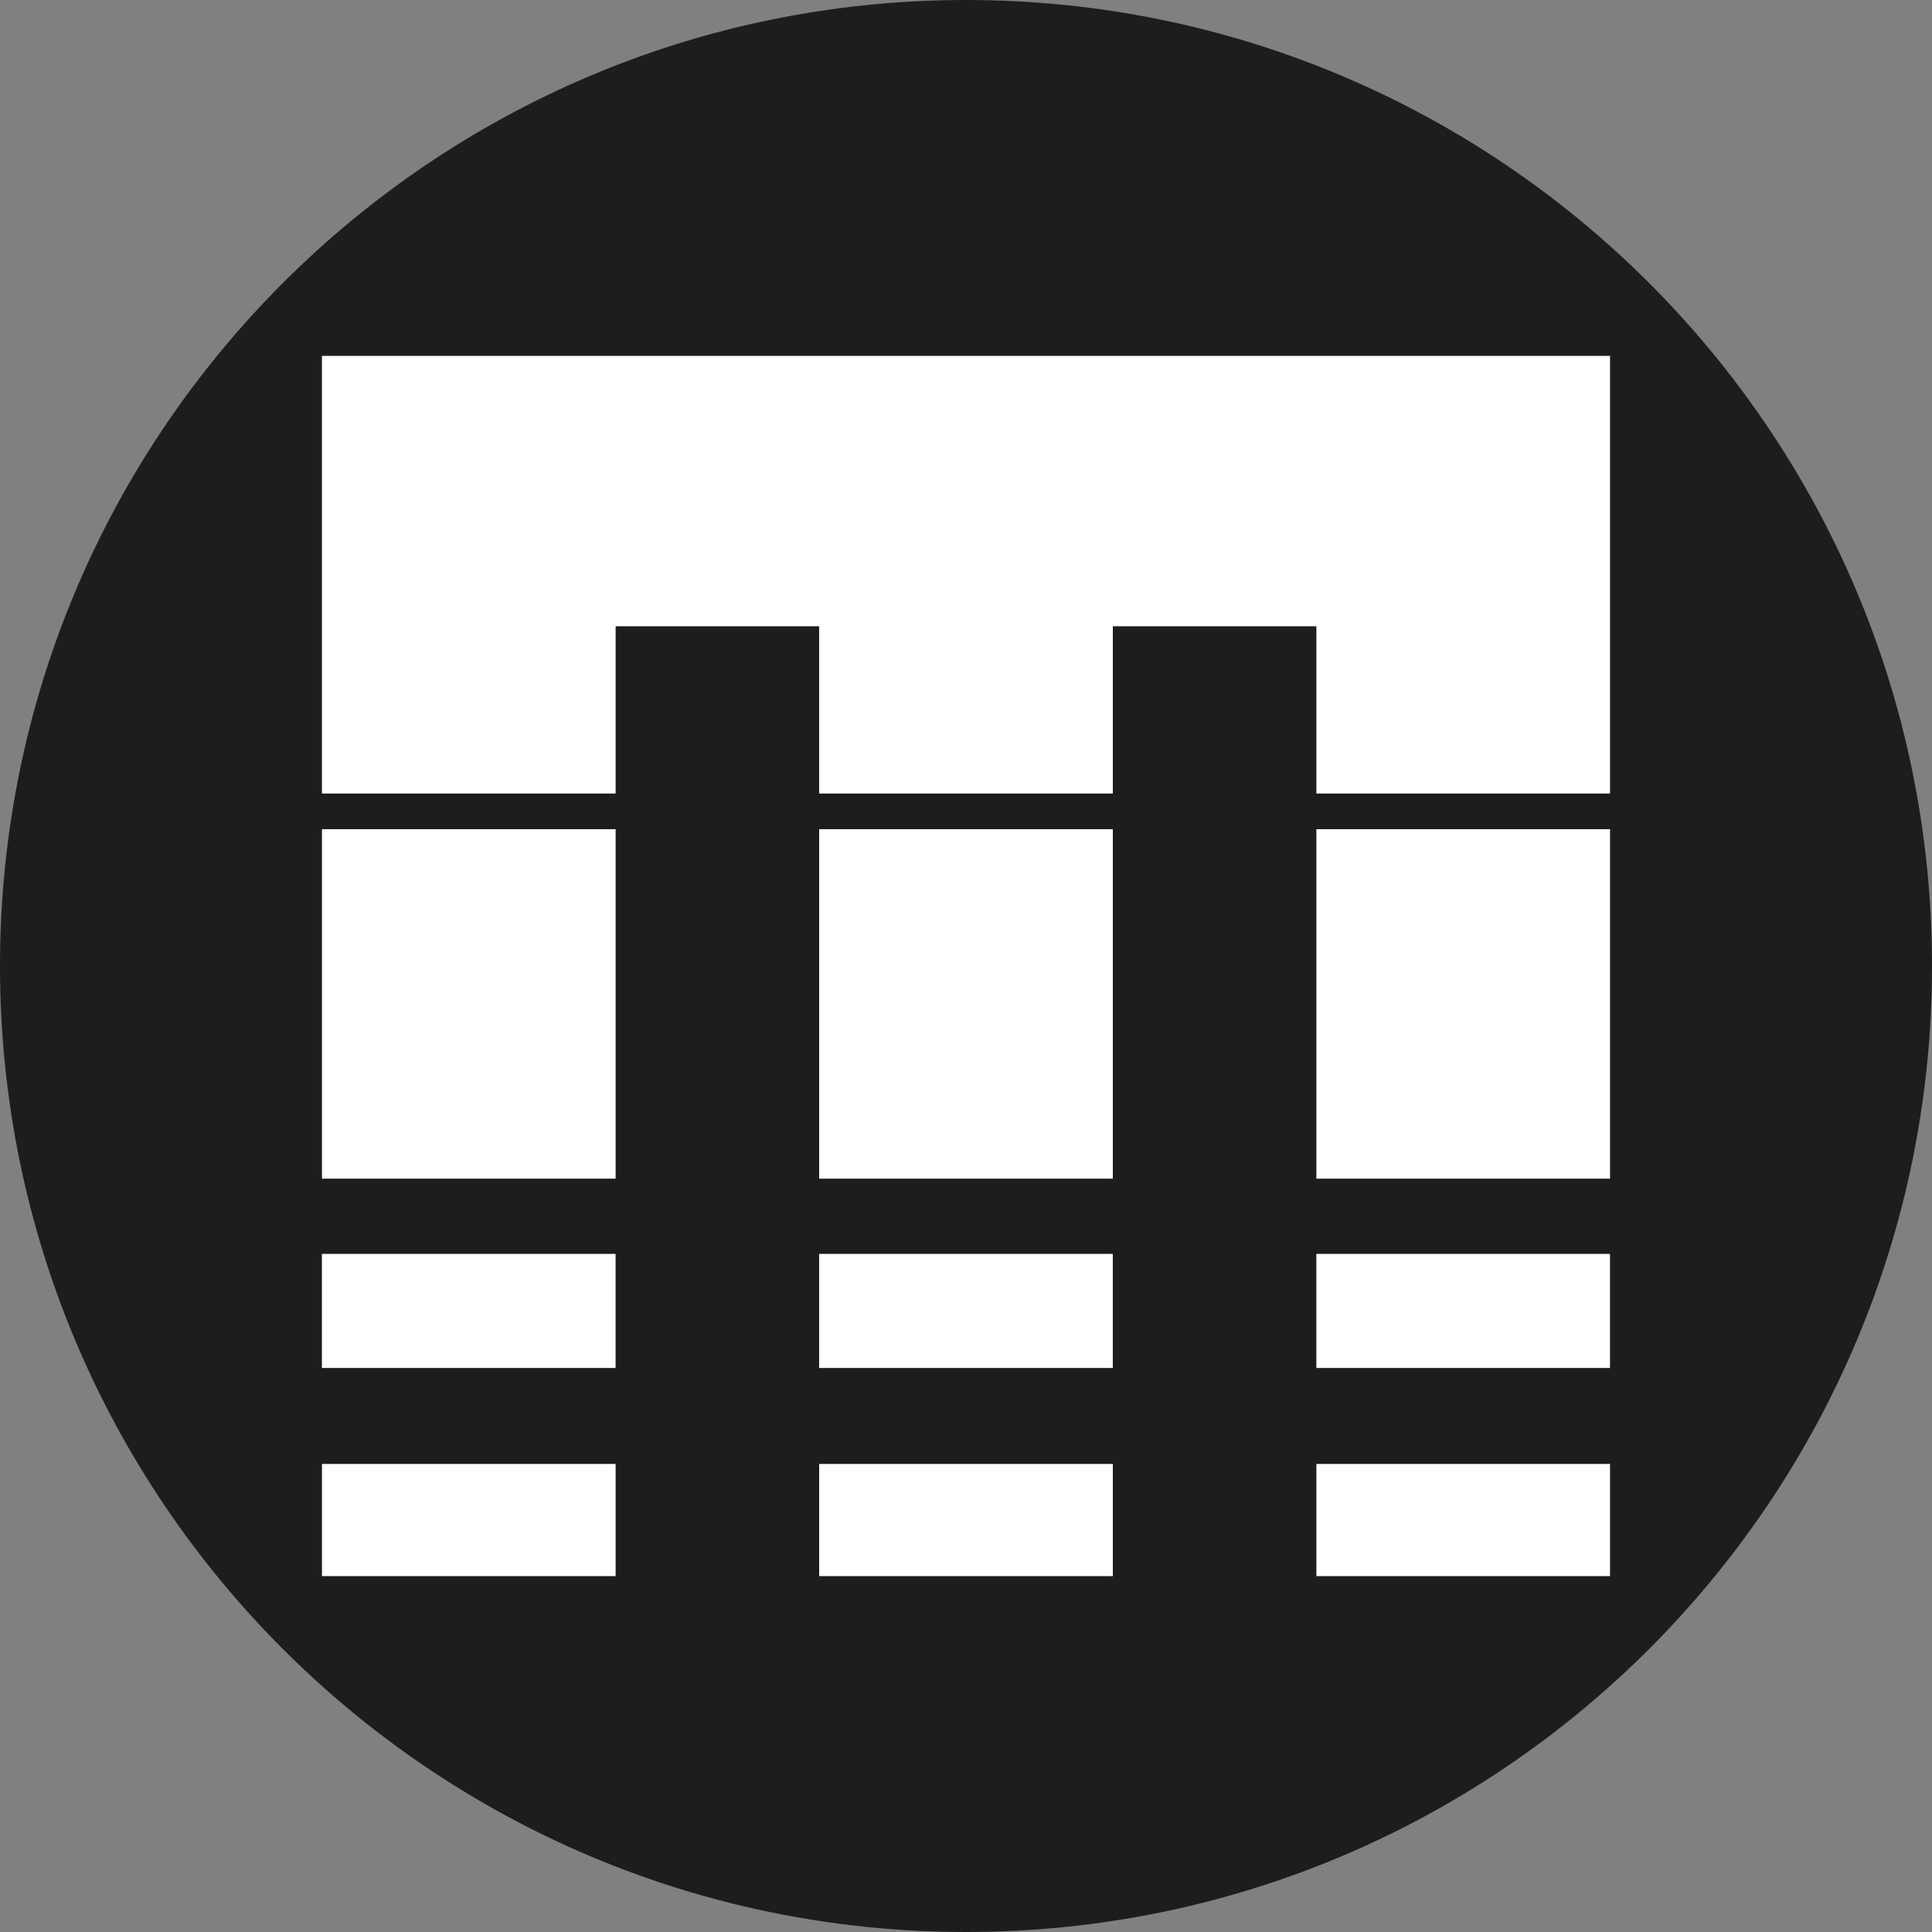
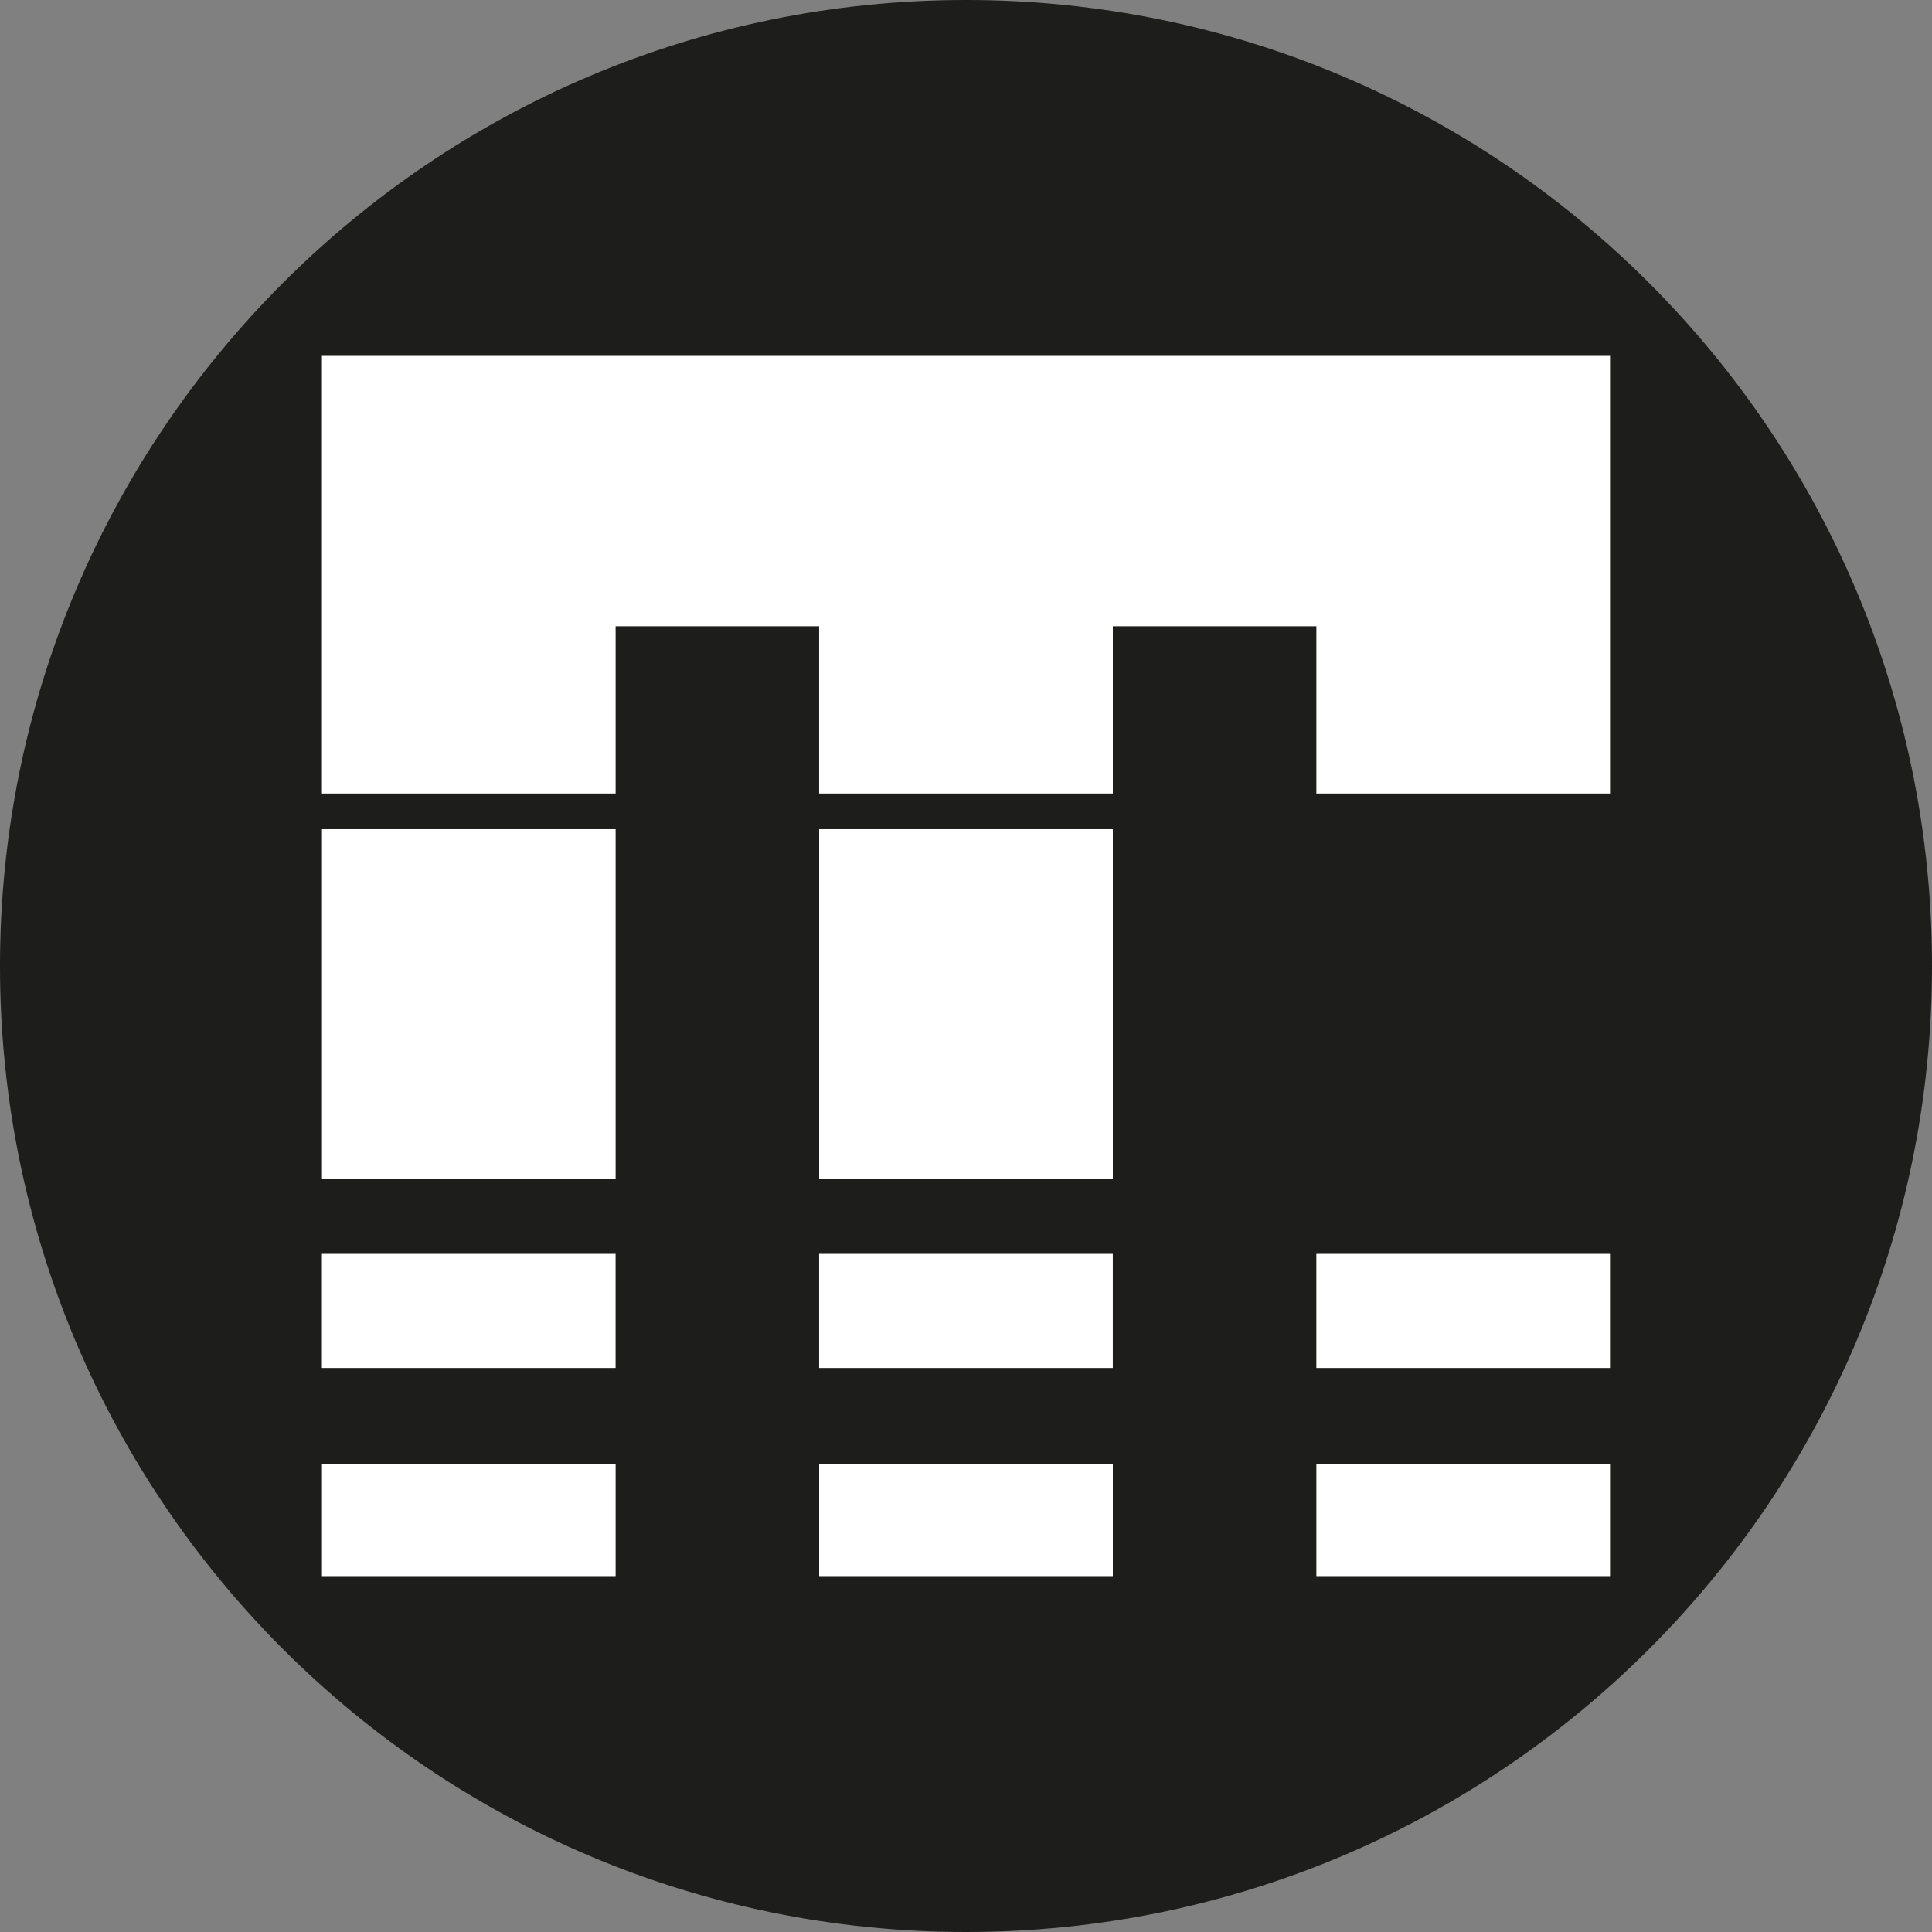
<svg xmlns="http://www.w3.org/2000/svg" version="1.1" id="Capa_1" x="0px" y="0px" width="59.922px" height="59.922px" viewBox="0 0 59.922 59.922" enable-background="new 0 0 59.922 59.922" xml:space="preserve">
  <rect x="0" y="0" width="59.922" height="59.922" fill="#808080" stroke="none" />
  <path fill="#1D1D1B" d="M59.922,29.961c0,16.547-13.414,29.961-29.961,29.961S0,46.508,0,29.961S13.414,0,29.961,0  S59.922,13.414,59.922,29.961" />
  <g>
    <rect x="9.986" y="25.718" fill="#FFFFFF" width="9.108" height="10.839" />
    <rect x="9.984" y="38.89" fill="#FFFFFF" width="9.109" height="3.539" />
    <rect x="25.406" y="38.89" fill="#FFFFFF" width="9.108" height="3.539" />
-     <rect x="40.828" y="25.718" fill="#FFFFFF" width="9.108" height="10.839" />
    <rect x="25.407" y="25.718" fill="#FFFFFF" width="9.108" height="10.839" />
    <rect x="40.828" y="45.405" fill="#FFFFFF" width="9.108" height="3.479" />
    <rect x="9.986" y="45.405" fill="#FFFFFF" width="9.108" height="3.479" />
    <rect x="25.407" y="45.405" fill="#FFFFFF" width="9.108" height="3.479" />
    <polygon fill="#FFFFFF" points="19.094,24.612 19.094,19.424 25.406,19.424 25.406,24.612 34.515,24.612 34.515,19.424    40.828,19.424 40.828,24.612 49.936,24.612 49.936,11.038 9.985,11.038 9.985,24.612  " />
    <rect x="40.827" y="38.89" fill="#FFFFFF" width="9.108" height="3.539" />
  </g>
</svg>